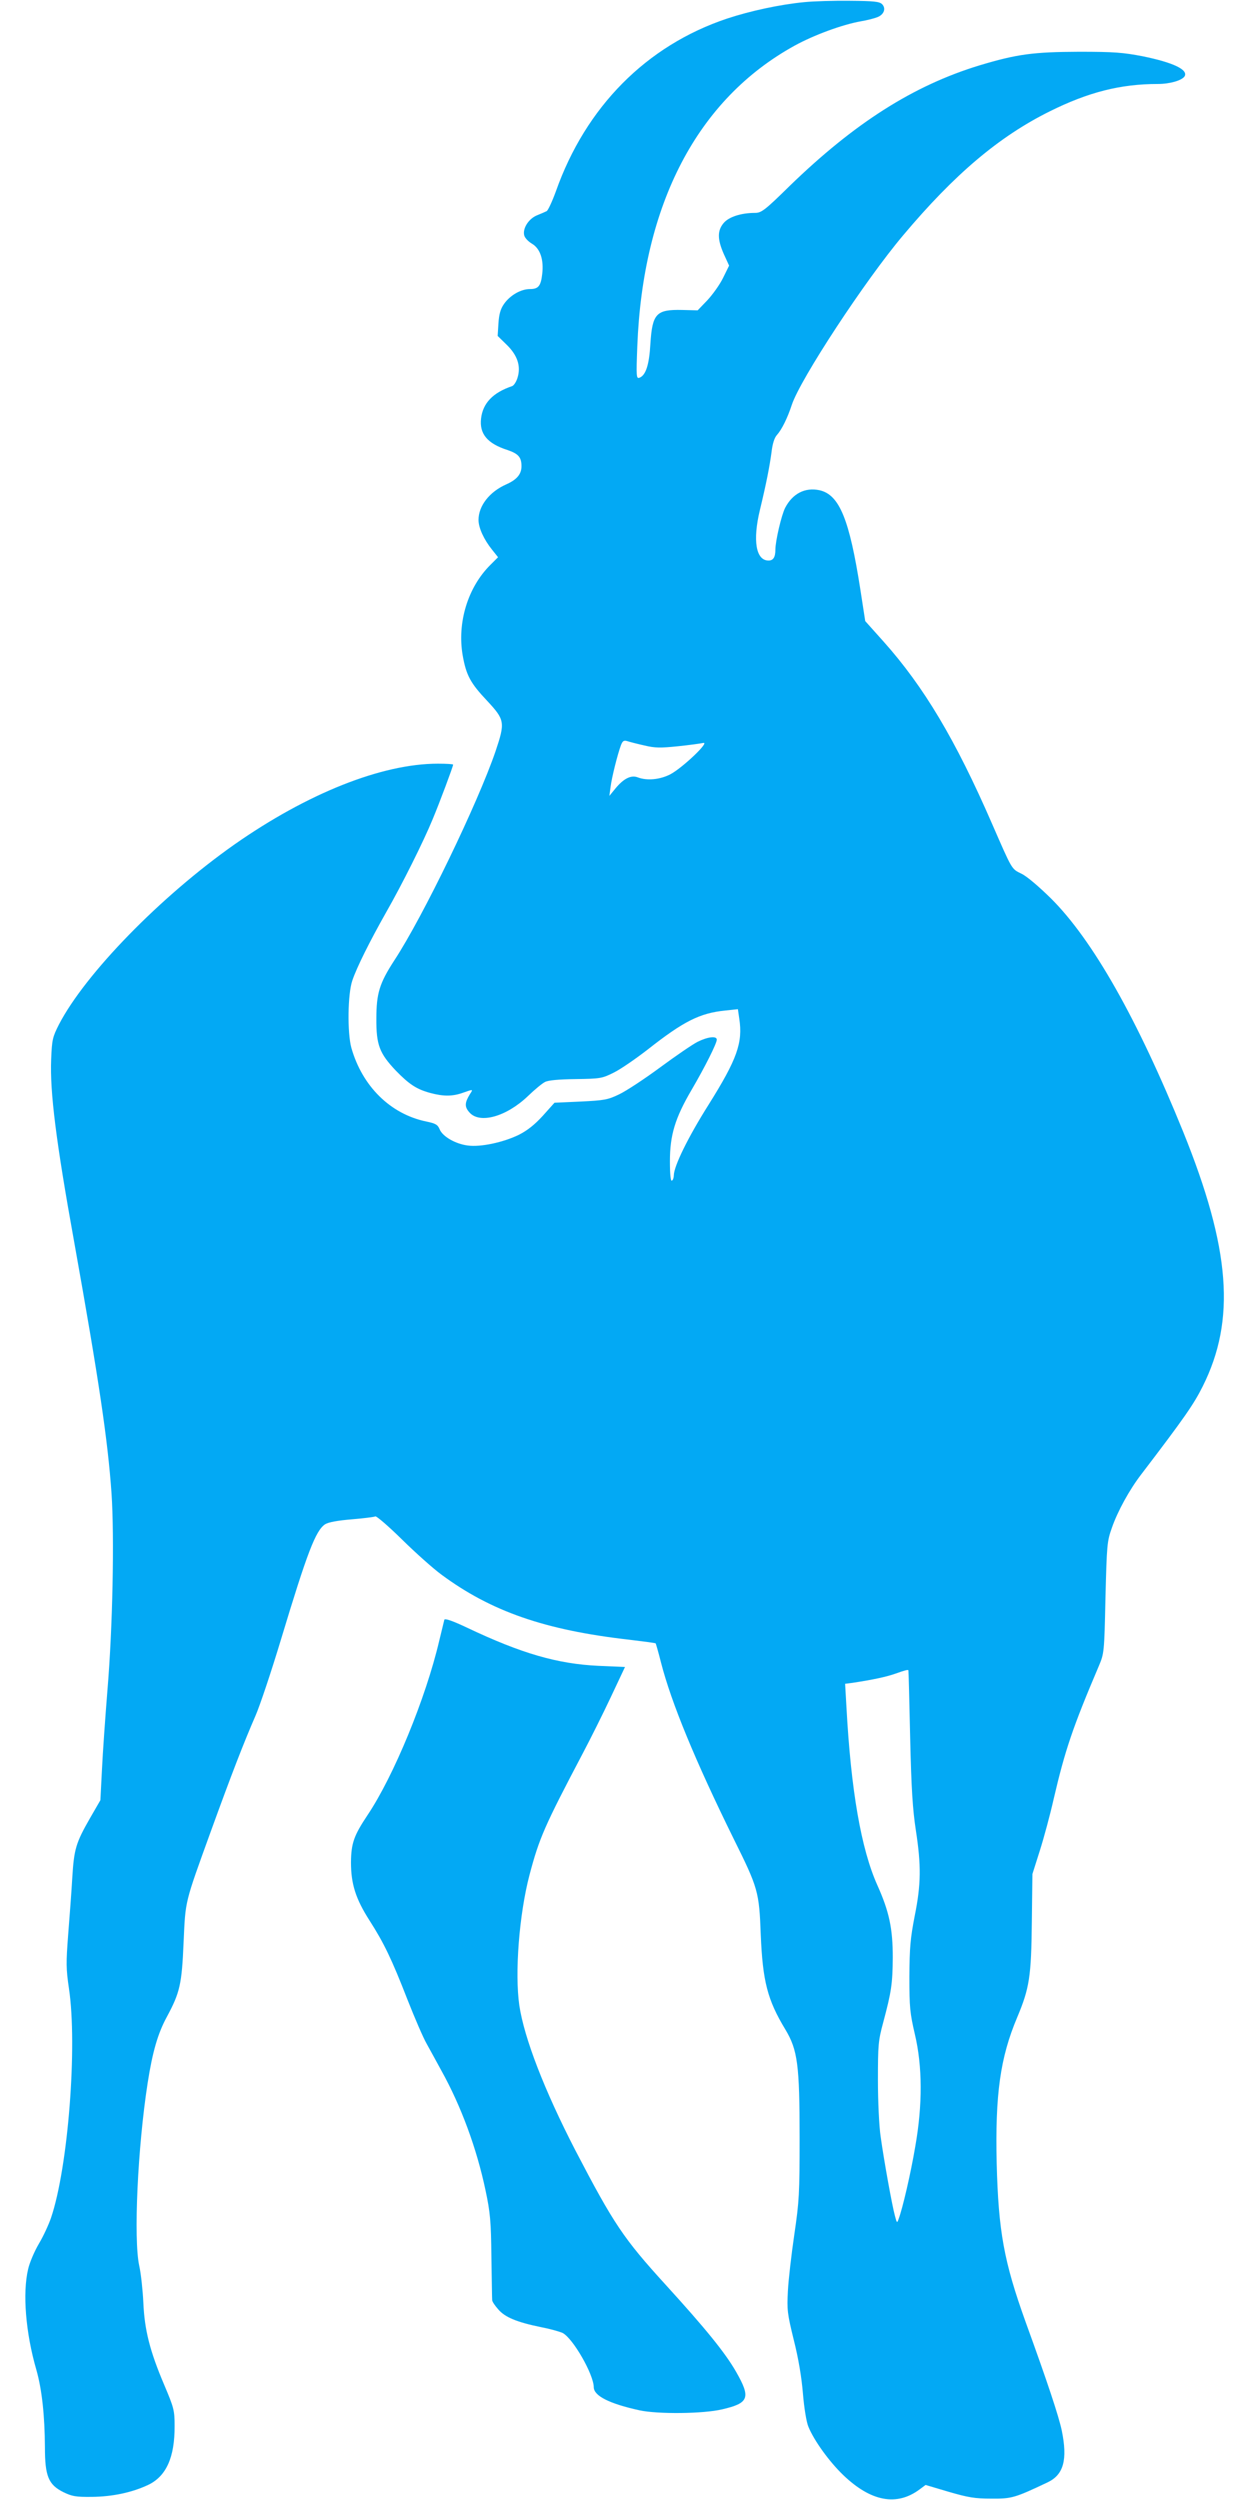
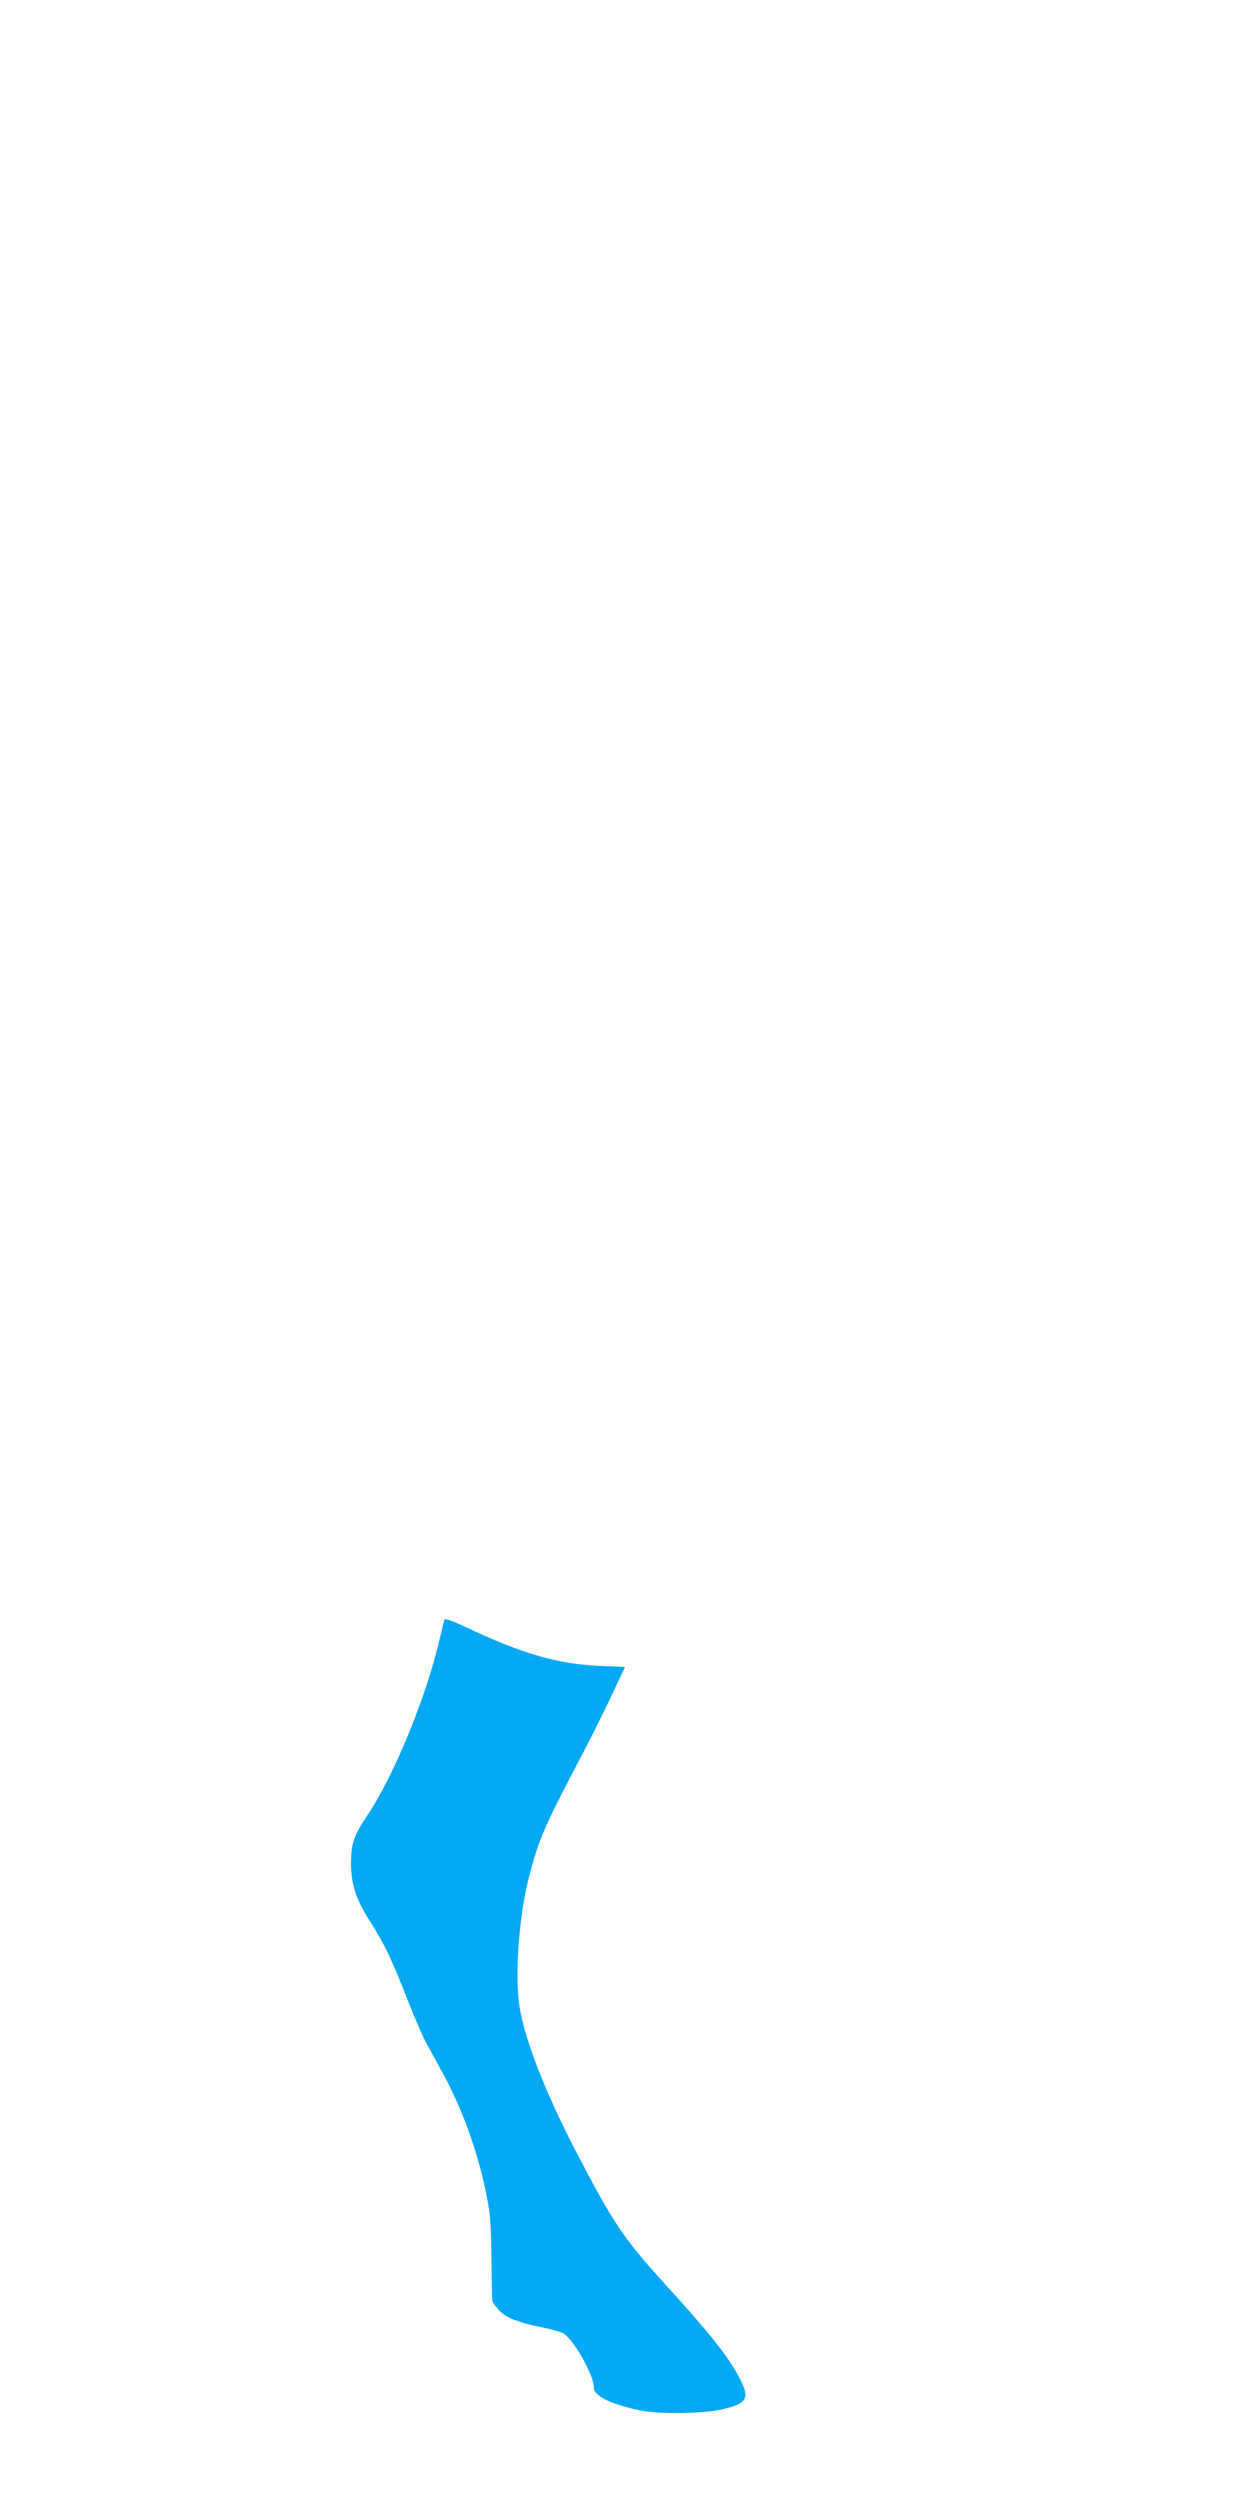
<svg xmlns="http://www.w3.org/2000/svg" version="1.0" width="640pt" height="1280pt" viewBox="0 0 640 1280" preserveAspectRatio="xMidYMid meet">
  <g transform="translate(0,1280) scale(0.1,-0.1)" fill="#03a9f4" stroke="none">
-     <path d="M4118 12789 c-125 -12 -277 -45 -395 -84 -413 -138 -724 -452 -877 -885 -19 -52 -40 -97 -47 -101 -8 -4 -31 -14 -51 -22 -42 -18 -73 -67 -64 -102 3 -13 21 -32 40 -43 42 -25 61 -82 52 -156 -7 -61 -20 -76 -63 -76 -46 0 -102 -32 -133 -77 -18 -26 -25 -53 -28 -99 l-4 -64 45 -44 c56 -54 75 -110 57 -169 -6 -21 -19 -41 -28 -44 -98 -33 -150 -87 -159 -166 -9 -78 32 -128 135 -161 56 -19 72 -37 72 -83 0 -41 -24 -69 -78 -93 -86 -38 -142 -110 -142 -182 0 -41 28 -101 69 -152 l31 -39 -39 -39 c-116 -115 -171 -296 -142 -464 18 -101 39 -141 125 -232 91 -98 93 -110 43 -259 -91 -266 -371 -846 -518 -1070 -76 -117 -92 -169 -92 -298 -1 -135 16 -178 99 -266 69 -71 107 -96 177 -115 67 -18 114 -18 167 1 54 19 53 19 36 -7 -27 -44 -28 -65 -3 -93 52 -61 189 -23 300 83 34 33 73 65 87 72 16 9 71 14 157 15 126 2 135 3 195 33 35 17 113 71 175 119 183 144 266 186 396 199 l65 7 7 -48 c19 -124 -11 -208 -157 -441 -106 -168 -177 -314 -178 -361 0 -12 -4 -25 -10 -28 -6 -4 -10 31 -10 99 0 134 26 221 111 366 69 118 129 238 129 257 0 20 -46 15 -98 -11 -26 -13 -112 -72 -192 -131 -80 -59 -174 -121 -210 -138 -58 -28 -76 -31 -198 -37 l-133 -6 -60 -67 c-42 -46 -79 -75 -122 -97 -80 -39 -196 -64 -262 -55 -63 8 -129 46 -144 83 -10 24 -21 30 -69 40 -183 38 -327 180 -383 377 -21 76 -19 276 5 345 23 68 89 200 172 347 84 147 193 366 239 478 36 86 105 271 105 280 0 3 -35 5 -78 5 -287 0 -668 -152 -1042 -414 -378 -266 -763 -661 -898 -921 -33 -65 -36 -78 -40 -178 -7 -168 25 -422 118 -937 127 -710 172 -1014 191 -1286 15 -223 6 -688 -21 -1009 -11 -137 -24 -320 -28 -406 l-8 -156 -52 -90 c-74 -129 -83 -160 -92 -308 -4 -71 -14 -202 -21 -291 -11 -144 -11 -173 4 -275 44 -294 -4 -916 -92 -1175 -11 -32 -38 -92 -62 -132 -23 -39 -48 -98 -55 -130 -29 -122 -13 -325 42 -515 29 -102 43 -235 44 -397 0 -148 18 -192 95 -230 43 -21 63 -25 145 -24 105 1 205 22 288 61 93 44 137 141 136 303 0 80 -4 93 -53 209 -74 174 -101 282 -107 421 -3 63 -12 148 -21 189 -30 136 -8 608 43 936 25 160 52 254 99 340 66 123 76 165 85 380 10 218 4 194 140 570 107 295 168 452 228 590 22 50 81 226 131 392 134 444 177 557 226 589 16 10 63 19 136 25 61 5 115 12 121 15 5 3 67 -50 136 -118 70 -69 161 -150 202 -180 254 -188 529 -284 959 -333 74 -9 136 -17 138 -19 1 -1 14 -45 27 -97 53 -207 176 -505 373 -905 124 -250 130 -269 138 -489 10 -239 34 -334 126 -486 63 -105 73 -181 73 -554 0 -287 -2 -324 -27 -495 -15 -102 -30 -232 -33 -290 -5 -98 -3 -115 30 -250 24 -95 40 -190 47 -275 6 -73 18 -147 28 -170 29 -71 107 -179 179 -248 141 -135 273 -160 390 -73 l31 23 118 -35 c100 -29 134 -35 218 -35 105 -1 121 4 288 83 83 39 104 116 73 267 -16 74 -71 241 -185 555 -111 309 -139 463 -148 813 -8 351 18 540 105 746 63 150 72 209 75 489 l3 245 38 120 c21 66 53 185 71 265 58 249 97 365 231 680 27 64 28 68 34 350 7 272 8 288 33 358 29 84 90 195 150 273 222 291 269 359 315 451 170 340 142 704 -100 1303 -234 577 -463 982 -677 1195 -61 60 -125 115 -152 127 -51 25 -46 18 -150 256 -187 430 -349 701 -555 932 l-94 105 -25 162 c-56 359 -107 485 -209 508 -74 16 -138 -17 -176 -90 -19 -37 -50 -170 -50 -214 0 -39 -11 -56 -35 -56 -65 0 -82 103 -44 260 33 137 49 220 59 293 5 45 15 76 28 90 25 28 54 87 76 154 43 131 375 637 570 868 263 313 491 506 751 635 197 98 362 140 553 140 62 0 123 18 137 39 20 34 -58 71 -215 103 -99 19 -145 23 -325 23 -235 -1 -318 -12 -511 -70 -337 -103 -638 -294 -971 -617 -127 -125 -145 -138 -177 -138 -71 0 -134 -20 -161 -52 -33 -39 -32 -84 1 -159 l27 -59 -31 -63 c-17 -35 -54 -86 -81 -115 l-49 -51 -79 2 c-133 3 -153 -18 -163 -173 -6 -109 -24 -162 -56 -174 -16 -6 -17 6 -11 161 28 729 308 1265 805 1539 98 54 244 108 340 125 31 5 69 15 84 21 34 13 46 45 24 67 -14 13 -42 16 -164 17 -81 1 -186 -2 -234 -7z m-818 -3806 c54 -13 82 -13 170 -4 58 6 116 14 130 17 38 9 -107 -129 -169 -161 -53 -27 -119 -33 -166 -15 -34 13 -72 -6 -114 -57 l-31 -38 6 45 c6 49 36 168 53 214 9 23 15 27 34 21 12 -4 51 -14 87 -22z m1351 -4735 c1 -2 5 -156 9 -343 6 -265 13 -370 29 -475 28 -182 27 -278 -6 -441 -22 -114 -26 -160 -27 -309 0 -158 3 -187 28 -295 39 -164 40 -361 2 -576 -23 -137 -65 -317 -85 -370 -8 -23 -9 -22 -19 16 -15 55 -57 289 -73 405 -8 52 -14 183 -14 290 0 181 2 202 27 295 42 157 48 198 49 333 0 148 -18 234 -79 370 -83 185 -135 486 -158 909 l-7 122 39 5 c105 16 174 31 219 47 50 18 64 21 66 17z" />
    <path d="M2275 4507 c-2 -7 -13 -55 -26 -107 -69 -295 -233 -693 -367 -893 -70 -105 -84 -144 -85 -242 0 -111 24 -187 95 -298 73 -114 113 -196 195 -407 36 -91 79 -192 98 -225 18 -33 52 -94 74 -135 102 -183 182 -401 227 -615 24 -113 28 -158 30 -340 2 -115 3 -215 4 -222 0 -7 14 -28 31 -47 35 -41 97 -66 219 -91 47 -9 96 -23 111 -30 53 -28 158 -211 159 -277 0 -45 80 -85 235 -119 94 -20 324 -18 422 5 138 32 148 59 72 192 -56 98 -157 222 -360 445 -217 238 -267 313 -463 689 -159 308 -262 575 -287 742 -24 166 -1 466 52 668 50 189 76 249 274 625 38 72 102 200 142 285 l73 155 -137 6 c-209 10 -393 63 -671 195 -74 35 -114 49 -117 41z" />
  </g>
</svg>